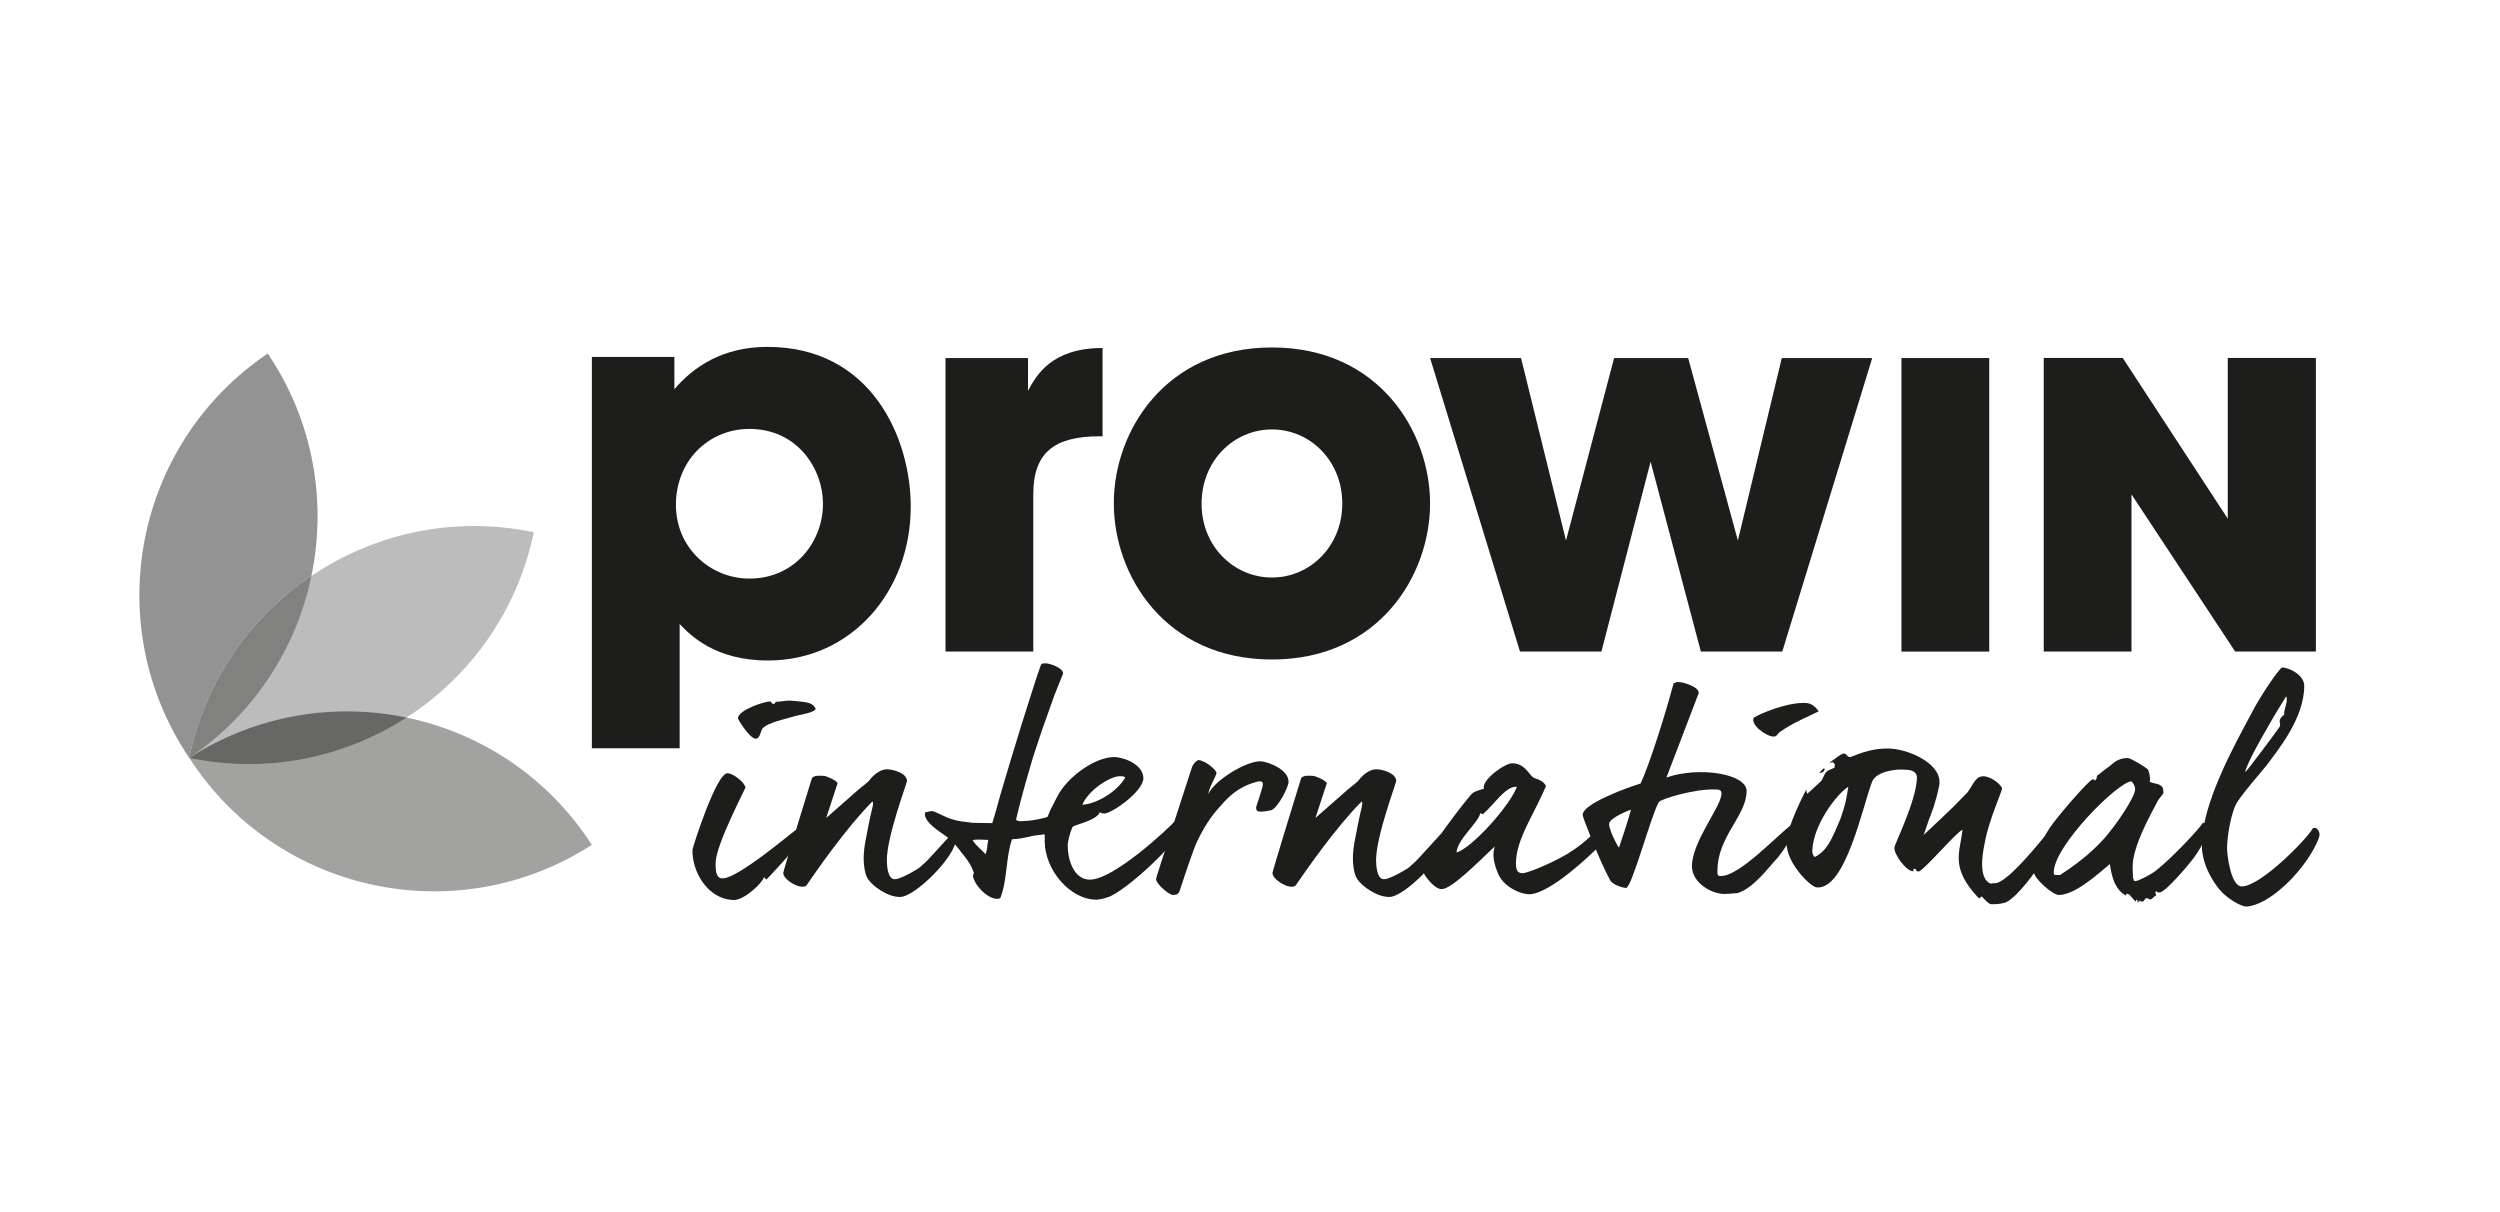
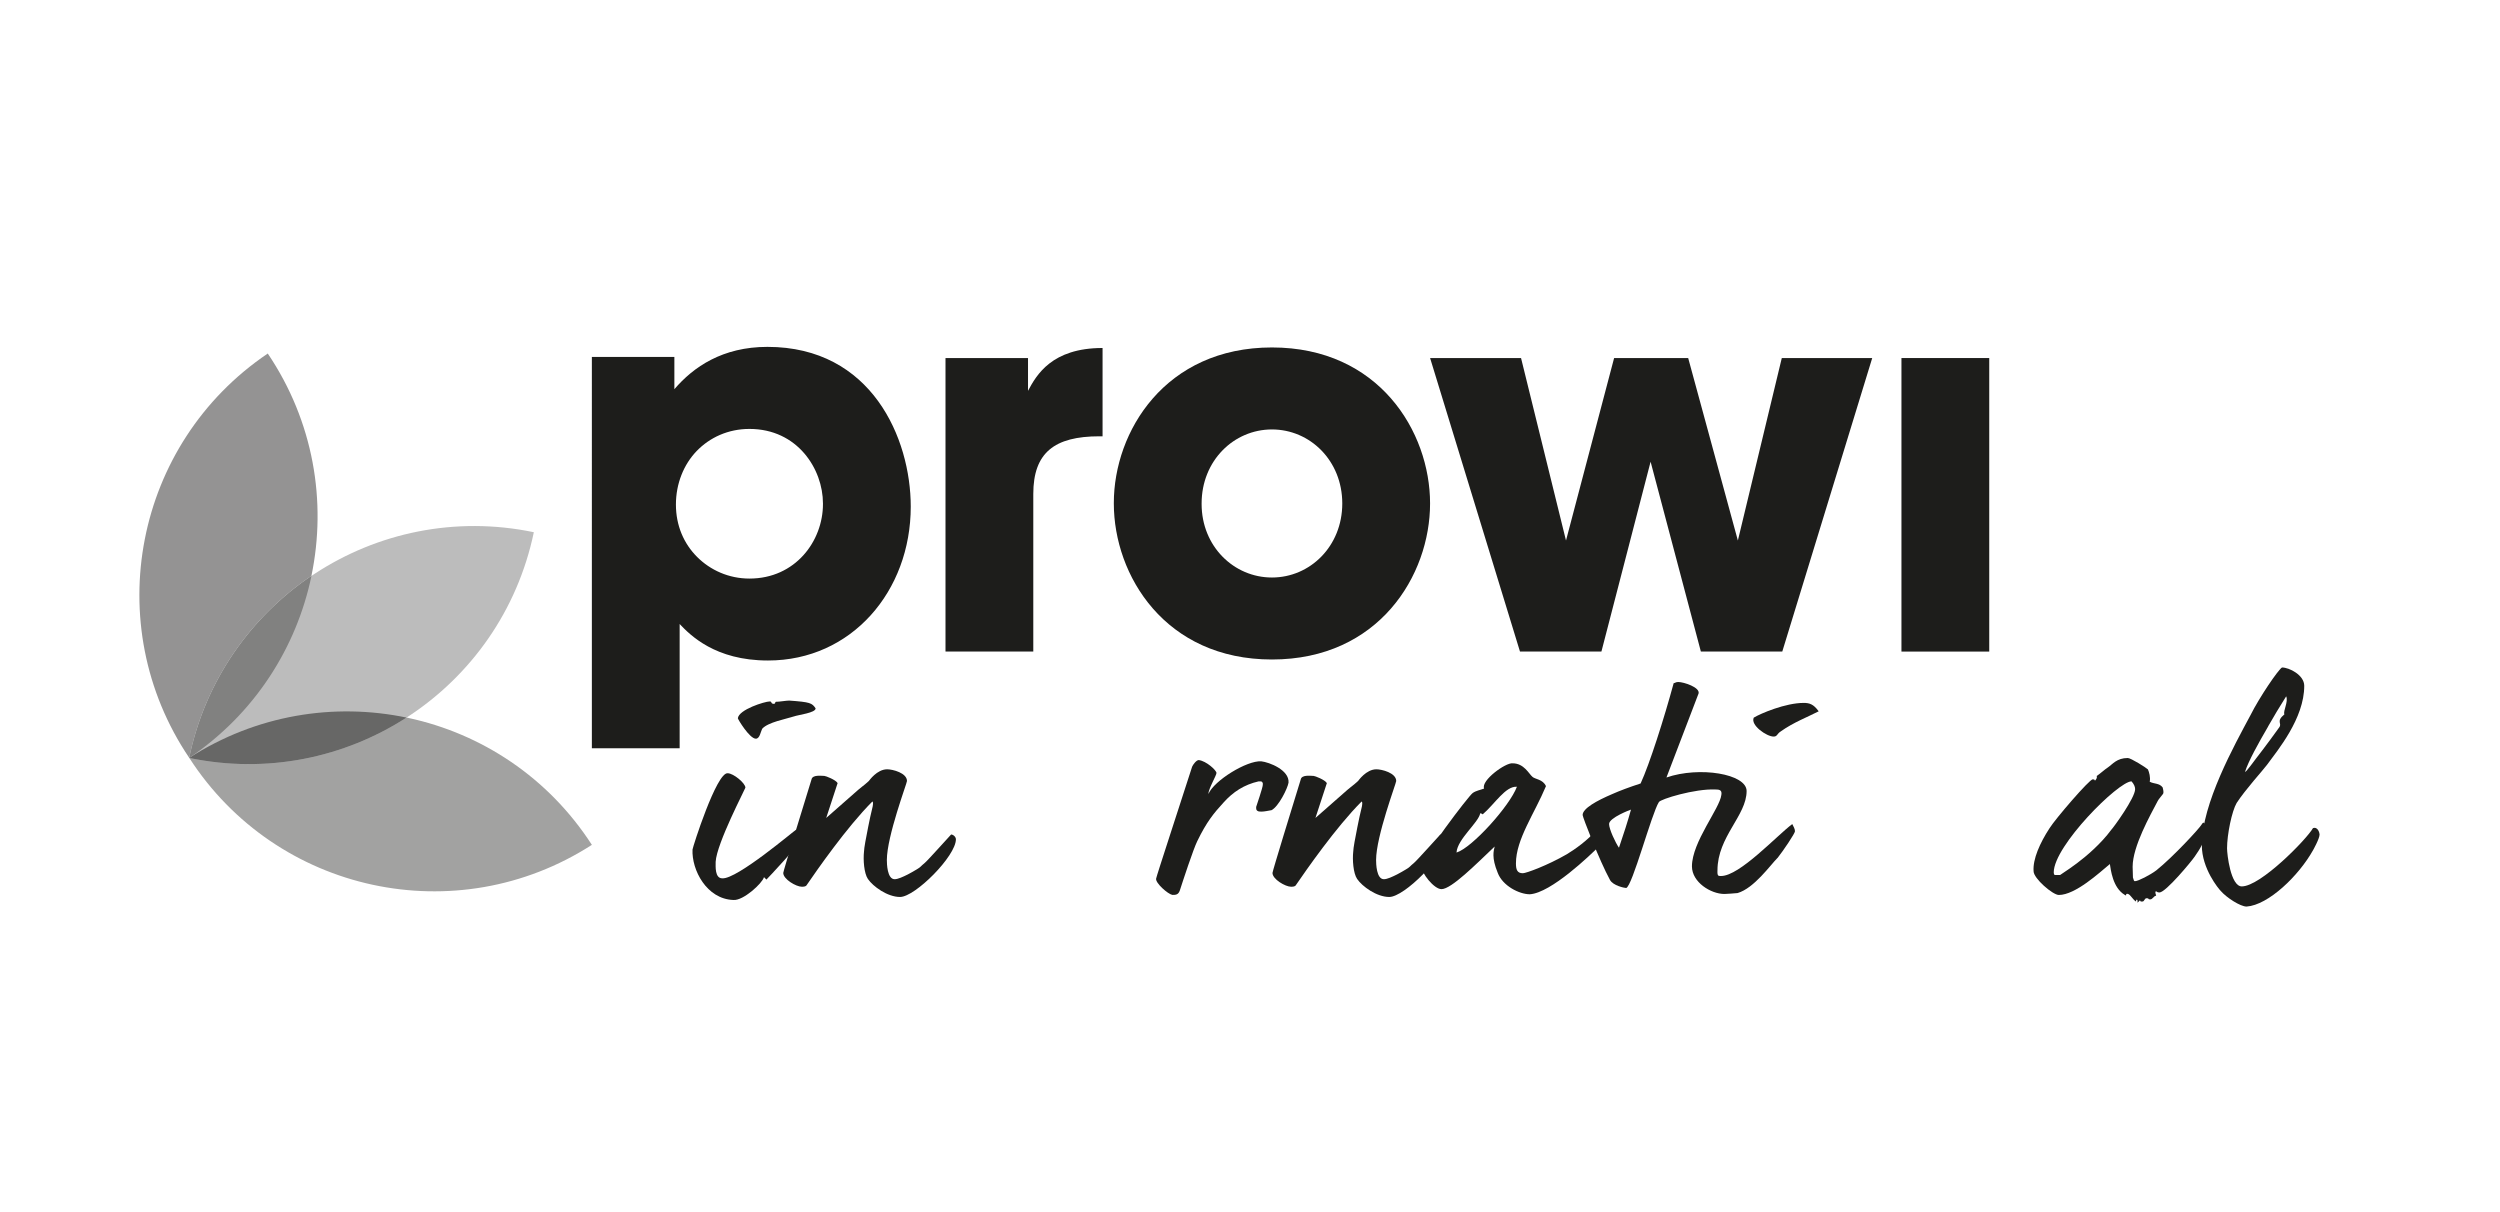
<svg xmlns="http://www.w3.org/2000/svg" id="Layer_1" data-name="Layer 1" width="290.54mm" height="140.84mm" viewBox="0 0 823.58 399.23">
  <g>
    <path d="M271.11,165.86c0-11.32-8.37-24.56-24.22-24.56-6.97,0-13.07,2.79-17.42,7.32-4.18,4.35-6.8,10.62-6.8,17.59s2.62,12.89,6.97,17.25,10.45,7.14,17.25,7.14c15.16,0,24.22-12.37,24.22-24.56v-.17h0ZM194.98,117.59h27.18v10.62c6.27-7.32,15.85-13.94,30.66-13.94,34.32,0,47.21,30.14,47.21,52.62,0,27.88-19.51,50.7-47.04,50.7-17.42,0-25.61-8.37-29.09-12.02v40.94h-28.92V117.59Z" style="fill: #1d1d1b; stroke-width: 0px;" />
    <path d="M311.48,117.95h27.18v10.8c2.79-5.23,7.84-14.11,24.56-14.11v29.09h-1.05c-14.81,0-21.77,5.4-21.77,18.99v51.92h-28.92v-96.69h0Z" style="fill: #1d1d1b; stroke-width: 0px;" />
    <path d="M395.85,166.03c0,13.94,10.62,24.22,23.17,24.22s23.17-10.28,23.17-24.39-10.62-24.39-23.17-24.39-23.17,10.28-23.17,24.39c0,0,0,.17,0,.17ZM366.93,165.68c0-23.52,16.9-51.22,52.09-51.22s52.09,27.7,52.09,51.4-16.9,51.4-52.09,51.4-52.09-27.7-52.09-51.4c0,0,0-.17,0-.17Z" style="fill: #1d1d1b; stroke-width: 0px;" />
  </g>
  <polygon points="471.12 117.95 501.08 117.95 515.89 178.06 531.74 117.95 556.14 117.95 572.51 178.06 586.98 117.95 616.77 117.95 587.14 214.64 560.32 214.64 543.76 152.1 527.56 214.64 500.73 214.64 471.12 117.95" style="fill: #1d1d1b; stroke-width: 0px;" />
  <rect x="626.4" y="117.95" width="28.92" height="96.7" style="fill: #1d1d1b; stroke-width: 0px;" />
-   <polygon points="733.89 170.86 733.89 117.91 762.93 117.91 762.93 214.64 736.34 214.64 702.18 162.86 702.18 214.64 673.27 214.64 673.27 117.91 699.29 117.91 733.89 170.86" style="fill: #1d1d1b; stroke-width: 0px;" />
  <g>
    <path d="M261.47,236.03c-2.37.79-8.51,1.88-10.39,4.06-.5.99-.79,3.26-2.08,3.26-2.08,0-5.93-6.43-5.93-6.73.3-2.87,8.9-5.54,10.49-5.54.89,0,.2.69,1.28.79.89,0,.2-.79,1.08-.69.79,0,3.17-.39,4.06-.39,6.93.5,7.52.79,8.71,2.57,0,1.48-5.54,2.08-7.22,2.67M252.47,289.75l-.79-.79c-.5,1.98-6.83,7.82-10.09,7.52-8.8-.3-13.76-9.89-13.45-16.62,0-.59,7.91-25.52,11.58-25.13,1.88,0,5.84,3.26,5.84,4.75.1.1-9.5,18.41-9.8,24.43,0,1.48-.3,5.44,2.18,5.44,4.85.39,24.04-16.02,24.34-16.02,1.58,0,1.68,2.37,1.68,2.67,0,1.78-10.98,13.26-11.48,13.76" style="fill: #1d1d1b; stroke-width: 0px;" />
    <path d="M296.5,295.49c-4.15,0-8.91-3.46-10.59-5.94-1.28-1.88-1.58-6.33-1.28-9,0-1.09.69-4.75,1.39-8.21.39-2.08.89-4.26,1.48-6.73,0-.39.3-1.19-.1-1.58-8.41,8.41-18.3,22.65-21.76,27.7-.3.3-.79.39-1.48.39-1.88,0-6.13-2.48-6.13-4.55,0-.59,6.53-21.76,9.3-30.77.3-1.68,3.26-1.19,4.26-1.19.39,0,3.76,1.28,4.35,2.37l-3.76,11.48,10.58-9.3,1.09-.89c.69-.49,1.59-1.28,2.37-1.98.1-.1,2.67-3.86,6.04-3.86,1.78,0,6.53,1.19,6.53,3.86,0,.69-6.63,18.21-6.63,26.02,0,1.19.1,6.33,2.57,6.33,1.08,0,2.77-.79,4.35-1.58.89-.5,1.88-.99,2.97-1.68,1.48-.89,1.09-.89,2.57-2.08.99-.79,8.11-8.8,8.71-9.39.69,0,1.58.79,1.58,1.58,0,5.54-13.45,19-18.4,19" style="fill: #1d1d1b; stroke-width: 0px;" />
-     <path d="M369.5,255.72h-.99c-3.96.49-10.28,5.24-11.97,9.39,4.75-.3,11.28-4.15,14.15-8.91-.2-.3-.59-.49-1.19-.49M325.57,276.69c-1.59,0-3.86-.3-5.15.1,1.19,1.98,3.46,3.56,4.26,4.65.39-1.19.59-2.18.59-3.07l.3-1.68h0ZM364.85,295.59c-.79.3-2.57.79-3.66.79-8.71,0-17.02-9.89-17.02-19.19v-2.18c-.39-.39-.99.1-2.08.1-2.28.1-3.96,1.09-8.71,1.39-2.08,6.04-1.48,13.36-3.86,19.39-2.87,1.28-8.21-3.46-9-7.22-.1-.3.49-.99.2-1.39-1.09-3.46-4.06-6.43-6.73-9.89-1.39-1.88-10.29-6.04-9.19-9.8.69,0,1.19-.39,2.28-.39.89,0,4.55,2.17,6.53,2.67,2.08.69,3.66.79,6.83,1.19l6.43.1c1.09-3.17,2.08-7.42,3.17-10.98l3.07-10.29,3.17-10.39,3.26-10.29c1.28-4.06,2.37-7.42,3.37-10.19.3-.39.49-.5,1.58-.5,1.19,0,5.74,1.39,5.74,3.37-.89,2.08-1.78,4.45-2.87,7.13l-4.15,11.67c-1.68,5.04-3.06,9.1-3.95,12.36-1.88,6.33-3.46,12.26-4.55,17.02.69.79,2.97.3,4.06.3.89,0,5.24-.79,6.33-1.28l.89-2.18,2.18-4.26c3.46-6.93,12.76-13.25,18.8-13.25,3.26,0,9.69,2.47,9.69,6.93s-10.49,11.67-12.86,11.67c-1.09,0-1.09-.39-1.48-.39-1.28,2.87-8.8,4.15-9,4.85-.69,1.48-1.58,4.35-1.58,6.24,0,4.06,1.78,11.08,7.32,11.08,7.72,0,25.52-16.43,28.59-19.89h1.38c.39.39.2,1.28.2,2.37,0,4.35-18.3,21.37-24.34,23.35" style="fill: #1d1d1b; stroke-width: 0px;" />
    <path d="M418.86,266.9l-1.68.3c-1.09.2-1.88.2-2.57.1-.79-.3-.79-.59-.79-1.48.2-.59,2.18-6.43,2.18-7.22.1-.79-.1-.89-.5-1.19h-.89c-4.75,1.09-8.41,3.46-11.58,7.02-3.17,3.46-5.54,6.33-8.61,12.67-1.28,2.57-4.75,13.15-5.74,16.23-.5,1.48-1.39,1.48-2.48,1.48-1.48-.3-5.54-3.86-5.34-5.34,0-.49,7.91-24.53,11.87-36.9.3-.69,1.39-2.18,2.18-2.18,2.48.3,5.84,3.37,5.84,4.26,0,.79-2.67,5.24-2.67,6.93,1.88-4.45,12.67-11.08,17.41-10.78,2.67.3,9.3,2.87,9,7.02-.3,1.88-3.26,7.91-5.64,9.1" style="fill: #1d1d1b; stroke-width: 0px;" />
    <path d="M457.67,295.49c-4.15,0-8.91-3.46-10.59-5.94-1.28-1.88-1.58-6.33-1.28-9,0-1.09.69-4.75,1.39-8.21.39-2.08.89-4.26,1.48-6.73,0-.39.3-1.19-.1-1.58-8.41,8.41-18.3,22.65-21.76,27.7-.3.3-.79.39-1.48.39-1.88,0-6.13-2.48-6.13-4.55,0-.59,6.53-21.76,9.3-30.77.3-1.68,3.26-1.19,4.26-1.19.39,0,3.76,1.28,4.35,2.37l-3.76,11.48,10.58-9.3,1.09-.89c.69-.49,1.59-1.28,2.37-1.98.1-.1,2.67-3.86,6.04-3.86,1.78,0,6.53,1.19,6.53,3.86,0,.69-6.63,18.21-6.63,26.02,0,1.19.1,6.33,2.57,6.33,1.09,0,2.77-.79,4.35-1.58.89-.5,1.88-.99,2.97-1.68,1.48-.89,1.09-.89,2.57-2.08.99-.79,8.11-8.8,8.71-9.39.69,0,1.58.79,1.58,1.58,0,5.54-13.45,19-18.4,19" style="fill: #1d1d1b; stroke-width: 0px;" />
    <path d="M479.82,280.84c.3-4.45,7.32-9.89,7.82-12.96.1.1.2.1.3.1.1.1.2,0,.5.3,3.96-3.37,7.52-9.39,11.28-9.1-2.37,6.33-14.74,20.08-19.88,21.67M526.16,273.13c-2.94,3.65-7.63,6.87-10.03,8.3-6.33,3.66-13.36,6.24-14.45,6.24-1.88,0-2.28-1.19-2.28-3.26,0-7.91,6.13-16.43,9.89-25.43-.99-2.28-3.66-2.28-4.45-3.07-1.19-.99-2.77-4.45-6.53-4.45-2.28-.3-10.49,5.64-9.4,8.31-1.28.5-2.67.69-3.76,1.48-1.48,1.09-16.91,21.47-16.91,24.14,0,2.18,4.15,7.52,6.63,7.52,3.26,0,11.37-8.21,17.52-14.04-.3,1.38-1.09,3.56.99,8.61,1.59,4.35,7.13,7.12,10.59,7.12,7-.44,19.91-12.9,22.84-15.81.11-1.94-.1-3.84-.64-5.65" style="fill: #1d1d1b; stroke-width: 0px;" />
    <path d="M586.76,240.87c-1.48.89-1.19,1.78-2.48,1.78-2.28,0-7.72-3.76-6.53-6.24,2.28-1.39,10.49-4.85,16.43-4.85,1.88,0,3.26.39,4.95,2.77-3.66,1.88-8.31,3.66-12.37,6.53M530.08,271.45c0,1.68,2.08,6.13,3.26,7.82,1.58-4.65,2.87-8.61,3.96-12.56-.1,0-7.22,2.67-7.22,4.75M585.57,282.62c-2.37,2.37-7.72,9.99-13.15,11.58-1.09.1-3.57.3-4.35.3-4.45,0-10.69-3.86-10.69-9.1,0-8.02,9.2-19.09,9.69-23.54.3-1.68-.79-1.78-1.98-1.78-6.73-.3-18.1,3.17-18.6,4.15-2.37,3.66-8.8,27.9-10.78,28.3-.59,0-4.35-.79-5.34-2.67-3.46-6.33-9-20.67-9-21.37,0-2.18,4.75-4.75,9.6-6.83,2.67-1.19,5.84-2.37,9.5-3.56,2.97-6.43,7.72-21.37,10.89-33.04.39,0,.69-.39,1.48-.39,1.88,0,7.22,1.78,6.73,3.76l-10.59,27.7c10.88-3.76,26.41-1.19,26.41,4.45,0,8.11-9.6,15.04-9.6,26.12-.1,1.98.3,1.88,1.19,1.88,6.13,0,18.41-13.36,23.45-17.11.39.79.89,1.58.89,2.37,0,.69-3.86,6.43-5.74,8.8" style="fill: #1d1d1b; stroke-width: 0px;" />
-     <path d="M601.2,253.34l-.59.99-1.39.39,1.48-1.58.5.2ZM597.04,280.15c-.1,1.19.39,1.78.79,2.18,4.15-2.08,5.64-5.94,8.51-12.67,1.88-5.54,1.78-6.13,2.57-10.49-4.06,2.57-11.58,12.76-11.87,20.97M660.46,297.37c-1.88.5-2.67.5-4.55.5-.79-.1-1.88-1.28-3.07-2.57l-.89.69c-9.69-10.19-6.23-15.13-5.43-22.65-2.08.79-12.96,13.76-14.54,13.76-1.09-.1-.4-.79-1.28-.89-.99,0,.3.79-.7.79-2.18-.3-5.94-5.34-5.94-7.71,0-1.09,6.93-14.74,7.42-22.56.3-2.87-2.28-3.17-4.06-3.17-2.17-.3-9.3.39-10.69,3.96-3.17,8.21-8.71,35.62-18.21,34.82-1.98-.2-5.94-4.95-6.13-5.35-3.17-4.06-4.06-7.62-3.76-10.28.3-4.65,5.74-15.43,6.53-16.82-.1.1-.1.3-.1.5,0,.3.1.69.3,1.09,1.48-1.19,2.67-2.48,4.35-3.96.69-.5.89-1.68,1.58-2.77.7-1.09,1.88-1.19,3.07-1.88l.1-1.09-.59-.69c-.39,0-.89.2-1.29.2,1.09-.59,3.86-3.07,4.85-3.07,1.09.1.89,1.09,1.98,1.19.89,0,6.33-3.26,13.75-2.77,6.63.5,17.22,5.54,15.63,12.37-1.09,5.24-2.28,8.41-3.37,11.08l-1.68,4.95c4.26-3.96,7.42-7.02,9.8-9.3l4.65-4.75c2.08-2.87,2.67-5.54,5.64-5.24,2.08.3,4.65,1.98,5.74,3.86,0,1.09-4.35,10.49-5.64,17.61-.3,1.58-2.67,11.28,1.38,13.65.79.49.59,0,1.68.1,3.57.3,12.47-10.49,16.52-15.34,1.58.5,1.48,2.57,1.38,3.76-.39,2.77-10.19,16.71-14.45,18" style="fill: #1d1d1b; stroke-width: 0px;" />
    <path d="M702.2,257.4c-4.35,0-25.63,21.27-25.63,29.97,0,.39.1.69.2.79.06.06.13.1.2.1h1.68c2.28-1.48,4.06-2.77,5.54-3.86,3.07-2.28,8.02-6.53,11.28-10.98.79-.79,7.91-10.59,7.91-13.45,0-.79-.39-1.68-1.19-2.57M722.97,282.23c-.99,1.48-9.5,11.78-11.58,11.78-.89,0-.79-.39-1.19-.39-.39.39.1,1.09.1,1.48-.69-.1-1.09,1.19-1.98,1.19s-.2-.39-1.09-.39-.69,1.09-1.48,1.09c-.89,0-.39,0-.79-.39l-.79.79c0-.39.1-.79-.2-1.08l-.2.2c-.1.1-.1.2-.1.5-1.19-.79-1.98-2.57-2.87-2.57-.79,0,0,.89-.79.39-4.06-2.37-4.65-8.41-4.95-10.19-3.46,2.87-11.37,10.19-16.82,10.19-1.98,0-8.31-5.44-8.31-7.82-.3-3.96,2.08-9.3,5.24-14.15,1.98-3.17,13.15-16.13,14.24-16.13.89,0,.49.4.79.4.39-.4.79-1.09.49-1.48,1.09-.7,2.68-2.18,3.76-2.87,1.48-.99,2.87-3.07,6.52-3.07.99,0,6.04,3.17,6.63,3.76.39.89.89,2.57.59,4.06,1.48.79,3.17.39,4.26,1.88l.2.89c.1.69.1,1.09-.2,1.39-.79,1.09-1.28,1.48-1.68,2.28-2.37,4.54-8.21,14.84-8.21,21.56l.1,3.56.2.59c.1.5.3.69.59.59.89,0,4.85-1.98,6.93-3.56,5.54-4.45,14.15-13.76,14.94-15.13,1.09-1.88,1.68,1.39,1.39,2.97-.5,2.67-1.88,5.04-3.76,7.72" style="fill: #1d1d1b; stroke-width: 0px;" />
    <path d="M747.21,239.3c-3.17,5.44-6.53,11.48-7.62,14.94.3.3,2.87-3.46,5.74-7.13,1.68-2.18,3.46-4.65,5.54-7.52.99-1.39-1.19-1.88,1.68-4.26-.5-1.09,1.38-4.15.59-5.94-2.18,3.46-4.15,6.73-5.94,9.89M761.95,280.15c-4.65,8.31-14.64,18-21.86,18.5-2.08,0-6.63-2.97-8.51-5.15-.69-.69-6.23-7.32-6.23-15.04,0-13.75,10.78-33.04,16.02-42.84,2.97-5.94,9.1-14.94,10.39-15.73,2.37,0,7.33,2.48,7.33,6.04,0,10.78-8.8,21.27-12.26,26.02-1.48,1.98-7.03,8.02-10,12.56-1.58,2.68-3.17,10.39-3.17,14.94,0,1.98,1.19,12.56,4.85,12.56,6.24,0,21.47-15.63,23.45-19.19,1.68-.59,2.18,1.68,2.18,2.08,0,1.39-2.18,5.24-2.18,5.24" style="fill: #1d1d1b; stroke-width: 0px;" />
    <path d="M194.98,278.32c-28.72-44.54-88.1-57.36-132.64-28.66,28.72,44.55,88.09,57.36,132.64,28.66" style="fill: #a2a2a1; stroke-width: 0px;" />
    <path d="M175.86,175.33c-51.88-10.82-102.7,22.47-113.52,74.35,51.88,10.83,102.7-22.46,113.52-74.35" style="fill: #bcbcbc; stroke-width: 0px;" />
    <path d="M102.59,189.72c5.1-24.47.71-50.9-14.38-73.26-43.92,29.64-55.51,89.28-25.87,133.2,5.31-25.47,20.27-46.45,40.26-59.95" style="fill: #949393; stroke-width: 0px;" />
    <path d="M133.92,236.39c-23.82-4.96-49.52-.94-71.59,13.29,25.7,5.36,51.13-.1,71.59-13.29" style="fill: #676766; stroke-width: 0px;" />
    <path d="M102.61,189.71c-19.99,13.5-34.96,34.48-40.27,59.96,21.57-14.55,35.34-36.35,40.27-59.96" style="fill: #818180; stroke-width: 0px;" />
  </g>
</svg>